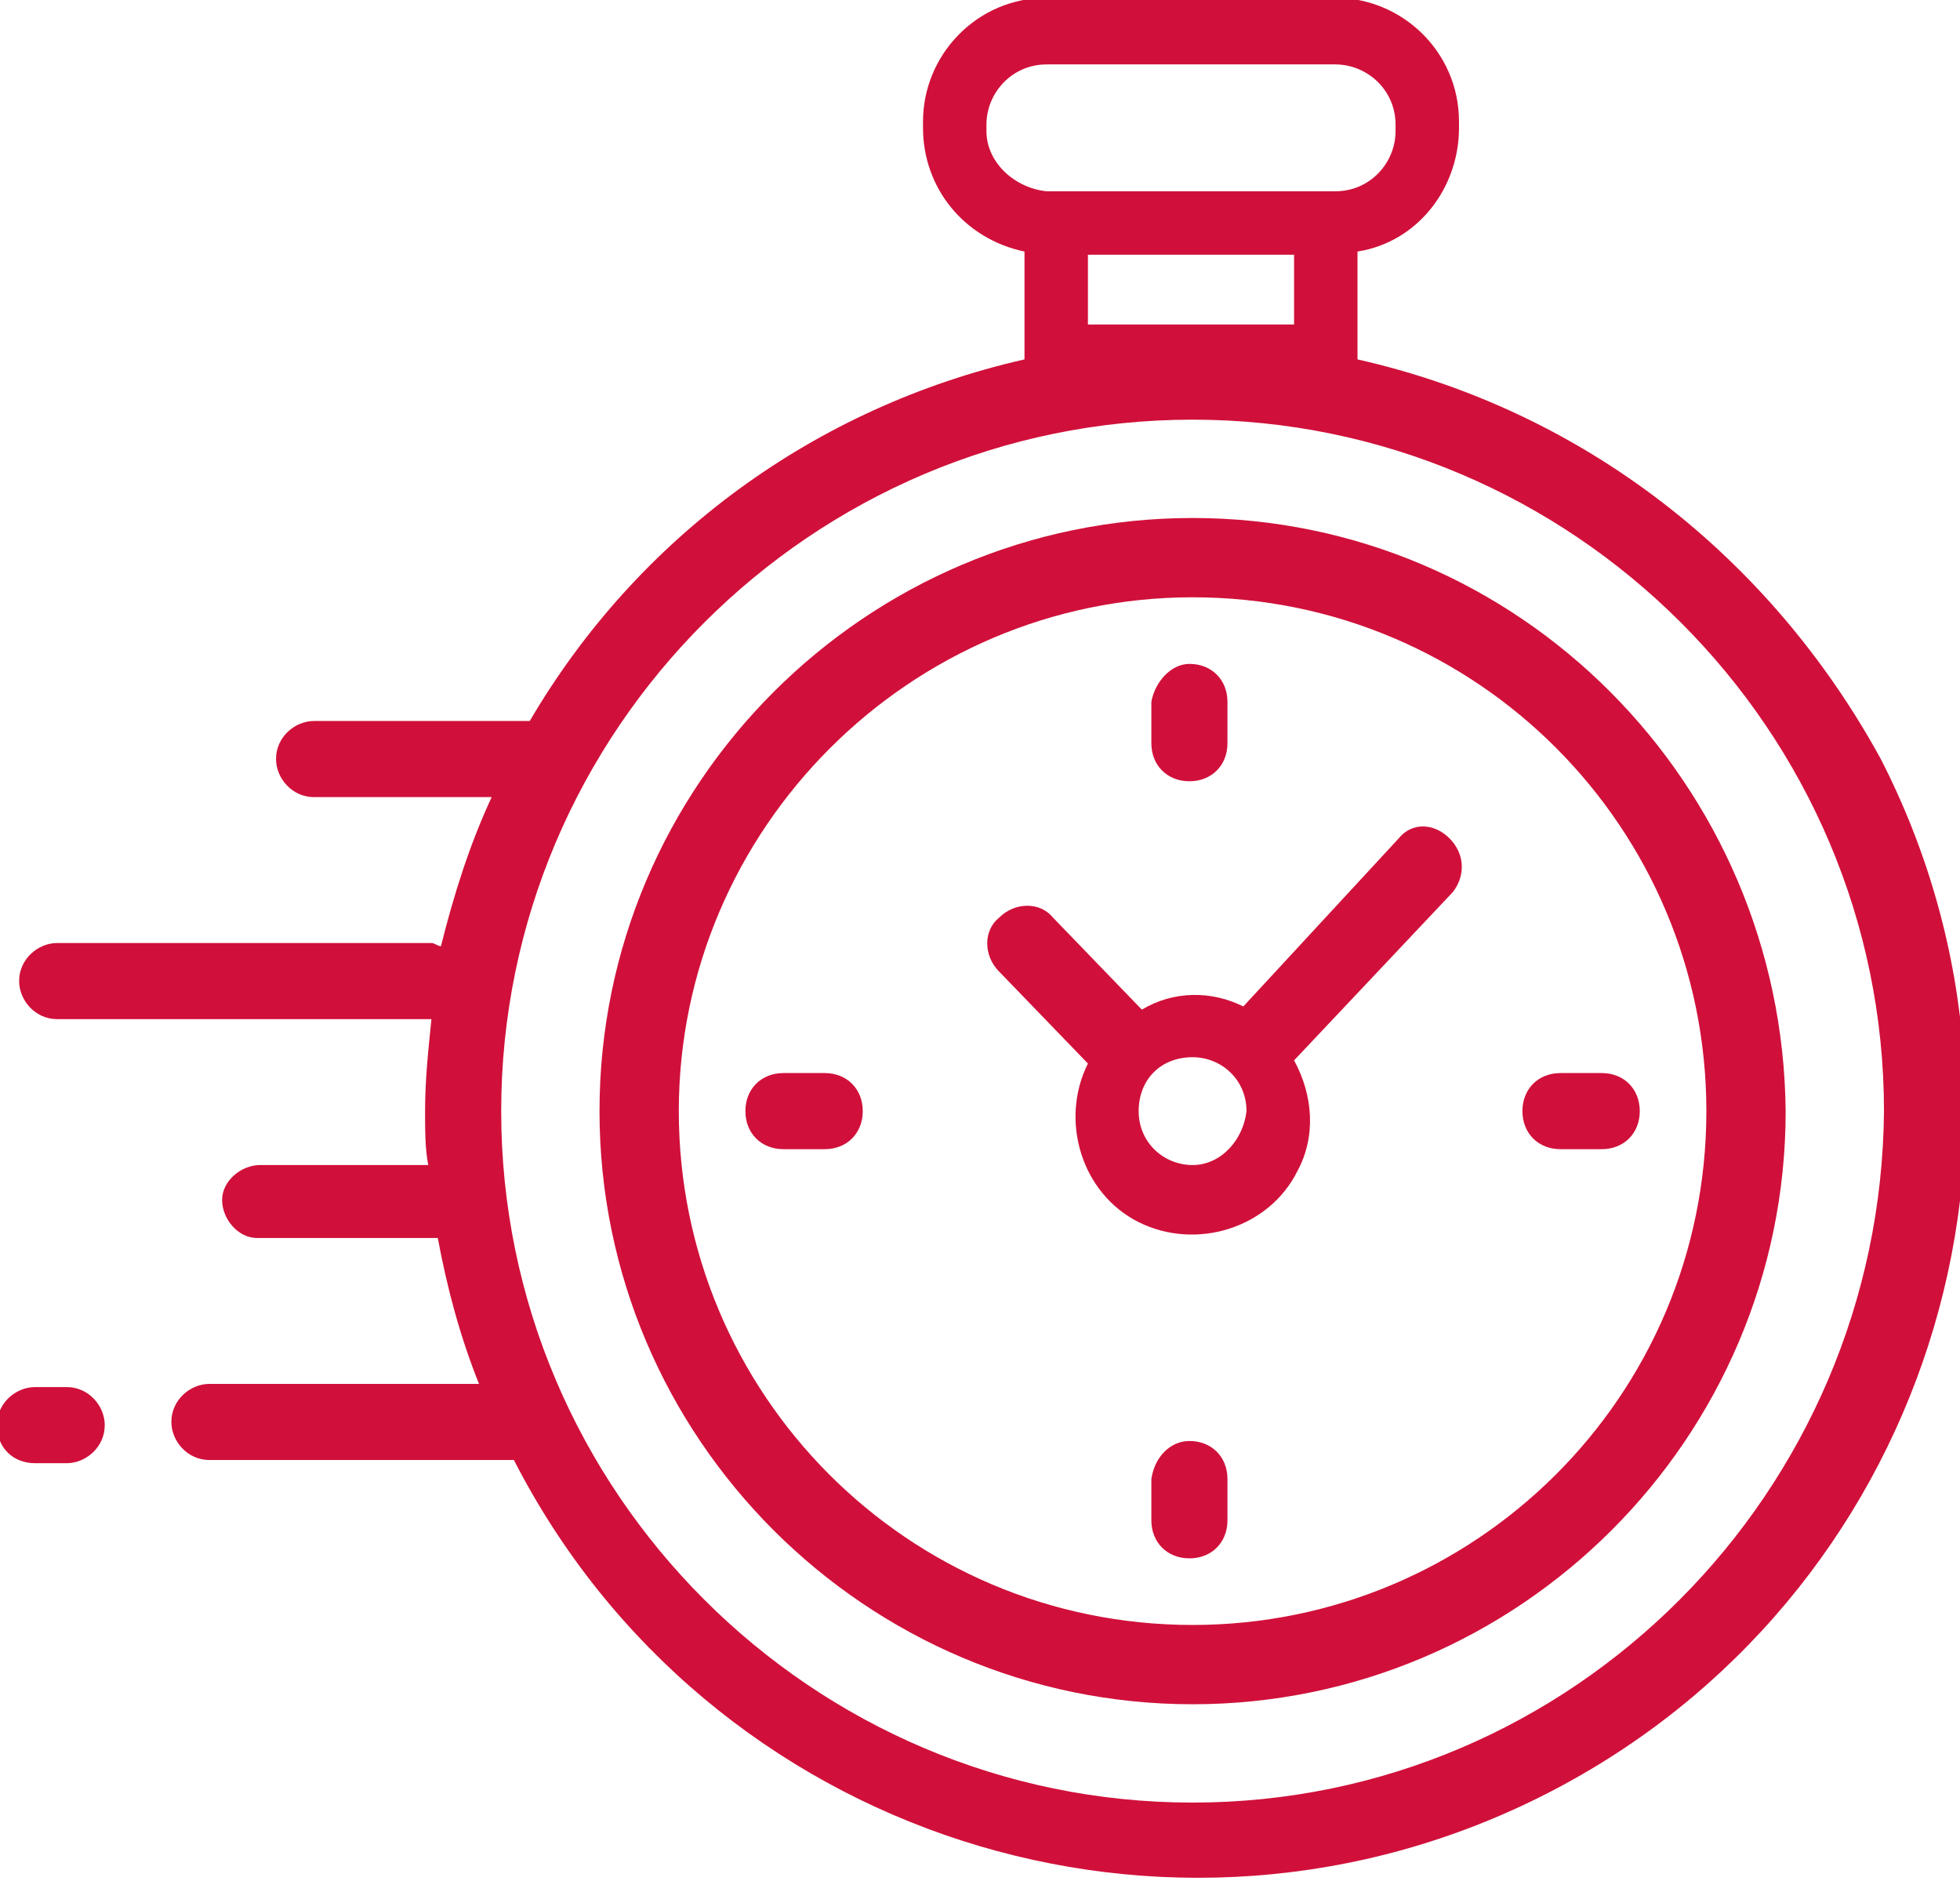
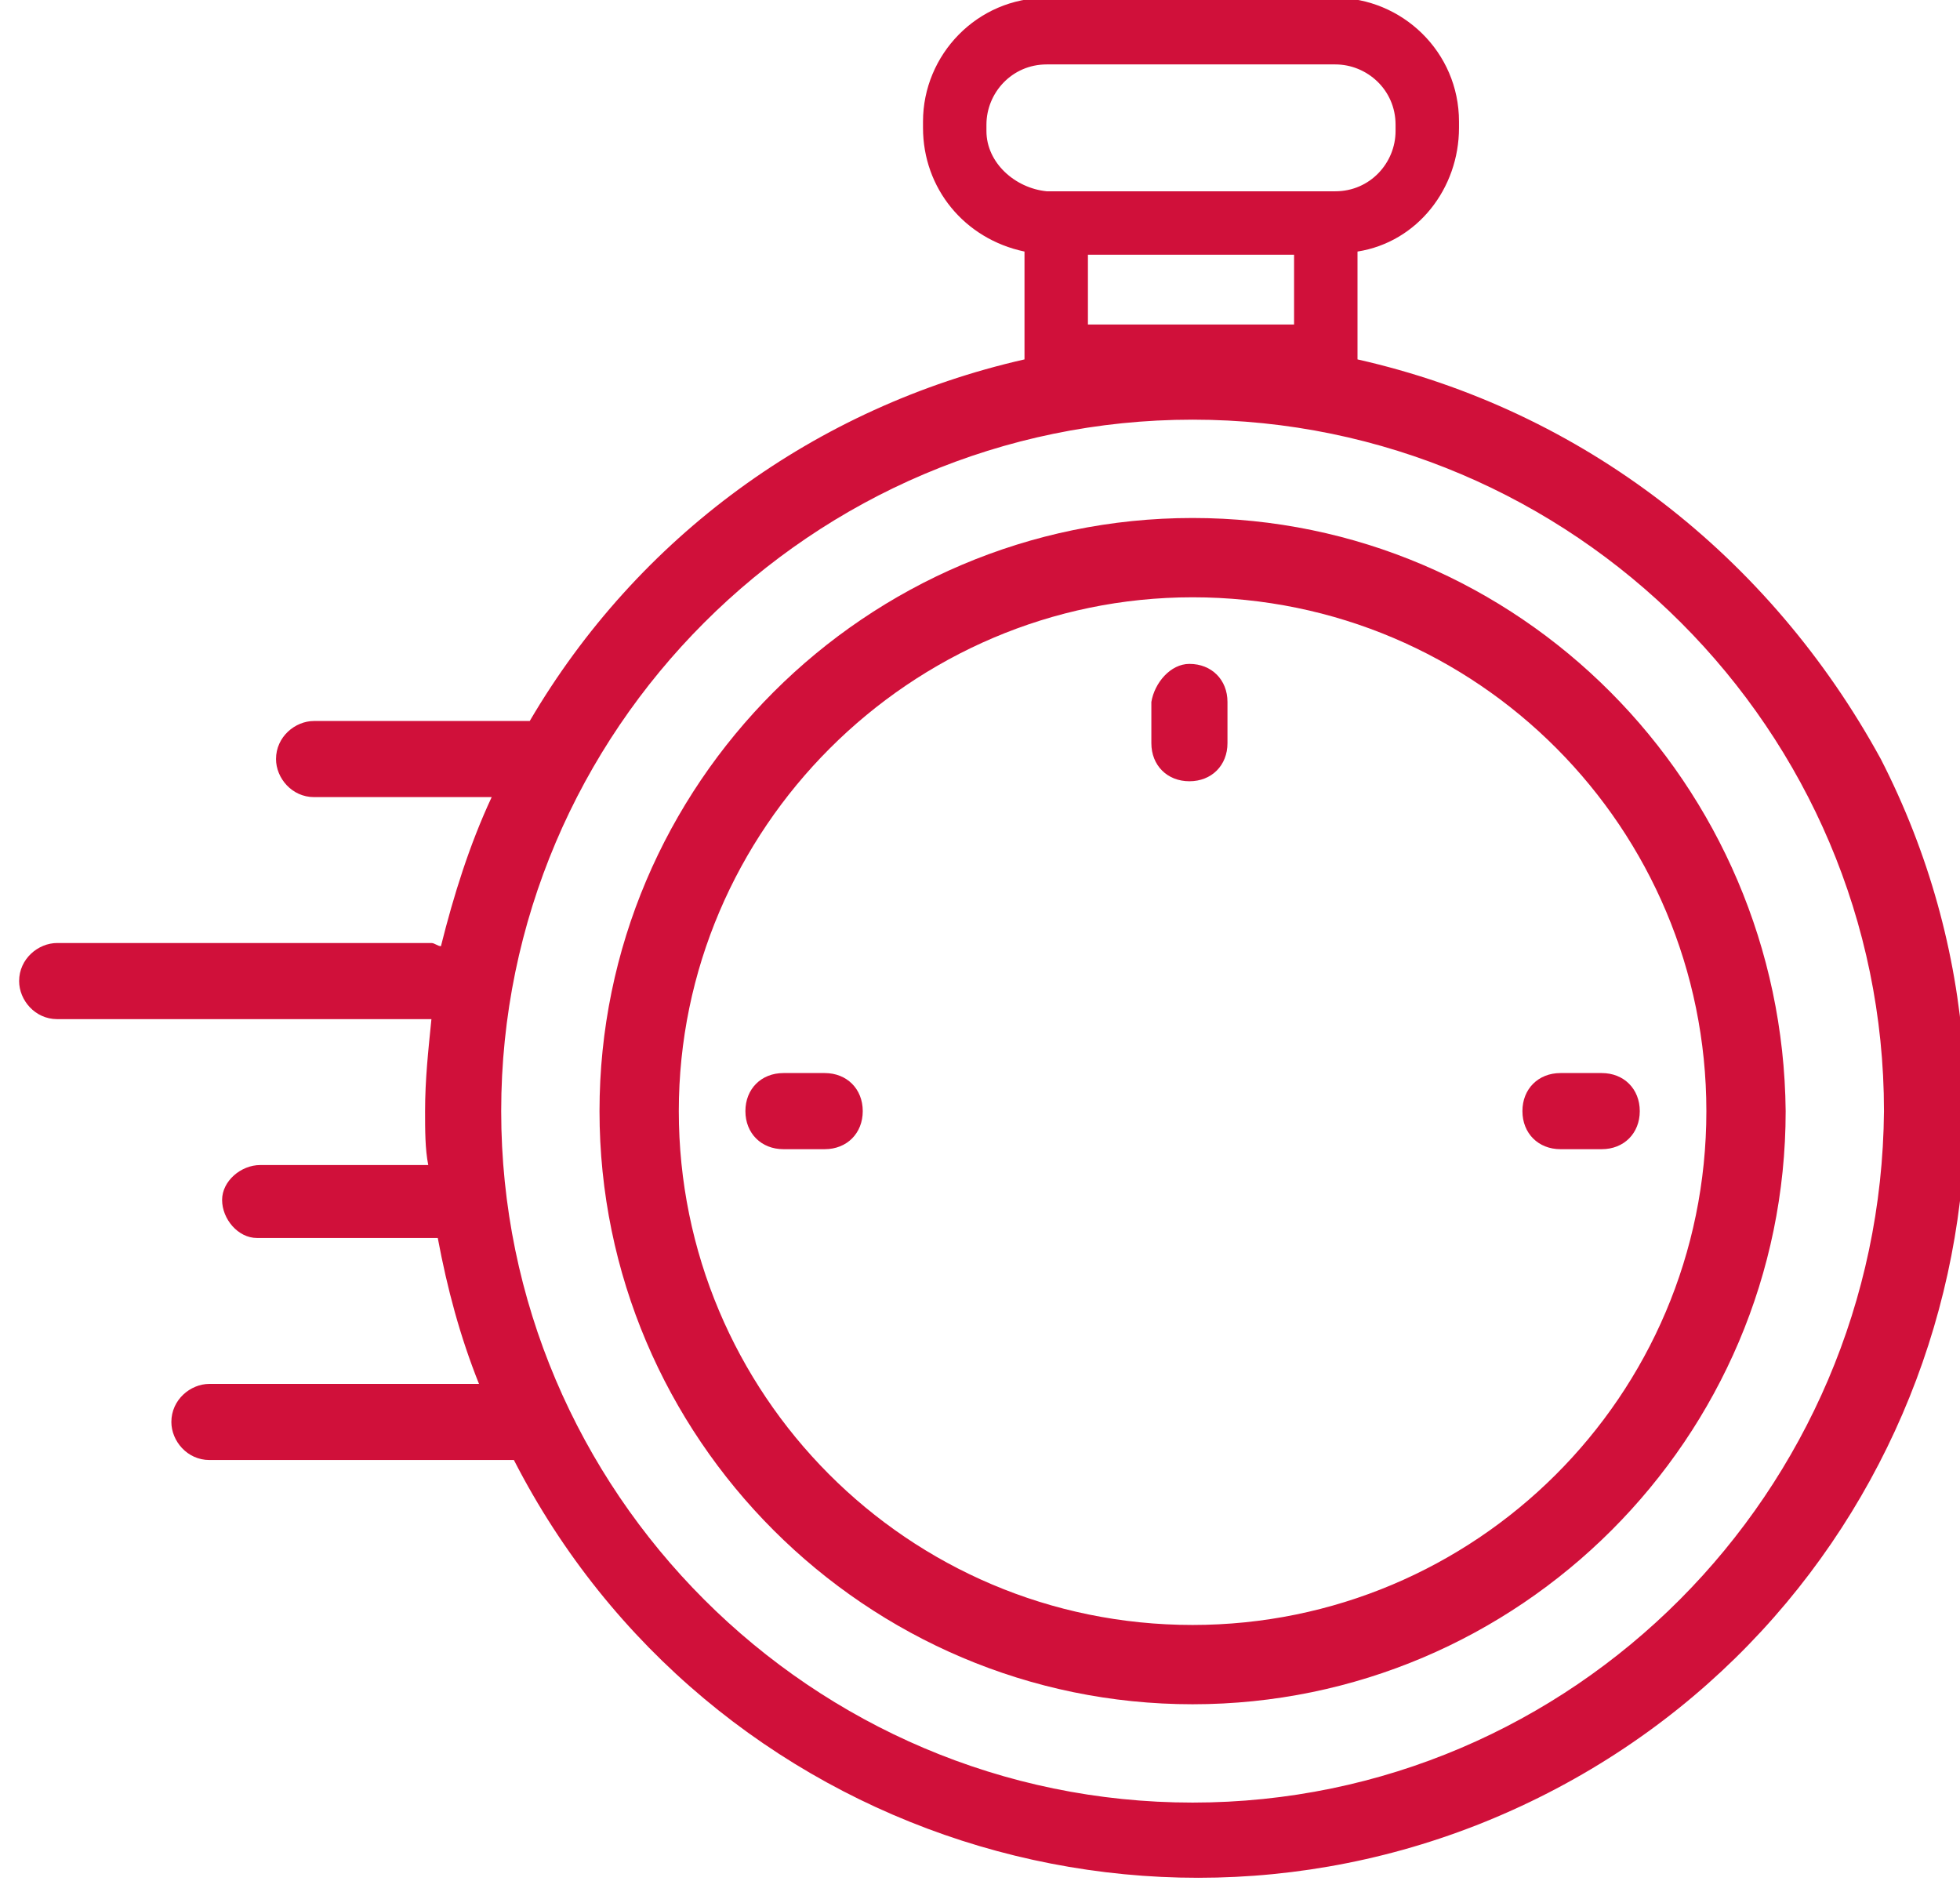
<svg xmlns="http://www.w3.org/2000/svg" version="1.1" id="Livello_1" x="0px" y="0px" viewBox="0 0 61.8 59.3" style="enable-background:new 0 0 61.8 59.3;" xml:space="preserve">
  <style type="text/css">
	.st0{fill:#D0103A;}
</style>
  <g transform="translate(-825.397 -99.269)">
    <path class="st0" d="M863,115.6c-10.3,0-18.7,8.4-18.7,18.7c0,10.3,8.4,18.7,18.7,18.7c10.3,0,18.7-8.4,18.7-18.7c0,0,0,0,0,0   C881.6,124,873.3,115.6,863,115.6z M863,150.5c-9,0-16.2-7.3-16.2-16.2s7.3-16.2,16.2-16.2c9,0,16.2,7.3,16.2,16.2c0,0,0,0,0,0   C879.2,143.3,871.9,150.5,863,150.5L863,150.5z" />
    <path class="st0" d="M868.2,110.6c0,0,0-0.1,0-0.1v-3.3c1.9-0.3,3.2-2,3.2-3.9v-0.2c0-2.2-1.8-3.9-3.9-3.9l0,0h-9.1   c-2.2,0-3.9,1.8-3.9,3.9c0,0,0,0,0,0v0.2c0,1.9,1.3,3.5,3.2,3.9v3.3c0,0,0,0.1,0,0.1c-6.6,1.5-12.2,5.6-15.6,11.4h-6.8   c-0.6,0-1.2,0.5-1.2,1.2c0,0.6,0.5,1.2,1.2,1.2h5.6c-0.7,1.5-1.2,3.1-1.6,4.7c-0.1,0-0.2-0.1-0.3-0.1h-11.8c-0.6,0-1.2,0.5-1.2,1.2   c0,0.6,0.5,1.2,1.2,1.2h11.8c-0.1,1-0.2,1.9-0.2,2.9c0,0.6,0,1.2,0.1,1.7h-5.3c-0.6,0-1.2,0.5-1.2,1.1c0,0.6,0.5,1.2,1.1,1.2   c0,0,0,0,0.1,0h5.6c0.3,1.6,0.7,3.1,1.3,4.6h-8.5c-0.6,0-1.2,0.5-1.2,1.2c0,0.6,0.5,1.2,1.2,1.2h9.6c6.1,11.9,20.7,16.6,32.6,10.5   c11.9-6.1,16.6-20.7,10.5-32.6C881.2,116.8,875.3,112.2,868.2,110.6L868.2,110.6z M859.7,107.3h6.5v2.2h-6.5V107.3z M856.5,103.4   v-0.2c0-1,0.8-1.9,1.9-1.9h9.1c1,0,1.9,0.8,1.9,1.9v0.2c0,1-0.8,1.9-1.9,1.9h-9.1C857.4,105.2,856.5,104.4,856.5,103.4z M863,156.1   c-12,0-21.8-9.8-21.8-21.8s9.8-21.8,21.8-21.8c12,0,21.8,9.8,21.8,21.8C884.7,146.3,875,156.1,863,156.1L863,156.1z" />
-     <path class="st0" d="M862.9,144.7L862.9,144.7c0.7,0,1.2,0.5,1.2,1.2v1.3c0,0.7-0.5,1.2-1.2,1.2h0c-0.7,0-1.2-0.5-1.2-1.2v-1.3   C861.8,145.2,862.3,144.7,862.9,144.7z" />
    <path class="st0" d="M850.1,133.1h1.3c0.7,0,1.2,0.5,1.2,1.2v0c0,0.7-0.5,1.2-1.2,1.2h-1.3c-0.7,0-1.2-0.5-1.2-1.2v0   C848.9,133.6,849.4,133.1,850.1,133.1z" />
    <path class="st0" d="M874.6,133.1h1.3c0.7,0,1.2,0.5,1.2,1.2v0c0,0.7-0.5,1.2-1.2,1.2h-1.3c-0.7,0-1.2-0.5-1.2-1.2v0   C873.4,133.6,873.9,133.1,874.6,133.1z" />
    <path class="st0" d="M862.9,120.2L862.9,120.2c0.7,0,1.2,0.5,1.2,1.2v1.3c0,0.7-0.5,1.2-1.2,1.2h0c-0.7,0-1.2-0.5-1.2-1.2v-1.3   C861.8,120.8,862.3,120.2,862.9,120.2z" />
-     <path class="st0" d="M869.5,125.7l-4.9,5.3c-1-0.5-2.2-0.5-3.2,0.1l-2.8-2.9c-0.4-0.5-1.2-0.5-1.7,0c-0.5,0.4-0.5,1.2,0,1.7   c0,0,0,0,0,0l2.8,2.9c-0.9,1.8-0.2,4.1,1.6,5c1.8,0.9,4.1,0.2,5-1.6c0.6-1.1,0.5-2.4-0.1-3.5l5-5.3c0.4-0.5,0.4-1.2-0.1-1.7   C870.6,125.2,869.9,125.2,869.5,125.7L869.5,125.7z M863,136c-0.9,0-1.7-0.7-1.7-1.7s0.7-1.7,1.7-1.7c0.9,0,1.7,0.7,1.7,1.7   c0,0,0,0,0,0C864.6,135.2,863.9,136,863,136L863,136z" />
-     <path class="st0" d="M827.5,143h-1c-0.6,0-1.2,0.5-1.2,1.2s0.5,1.2,1.2,1.2c0,0,0,0,0,0h1c0.6,0,1.2-0.5,1.2-1.2   C828.7,143.6,828.2,143,827.5,143z" />
  </g>
</svg>